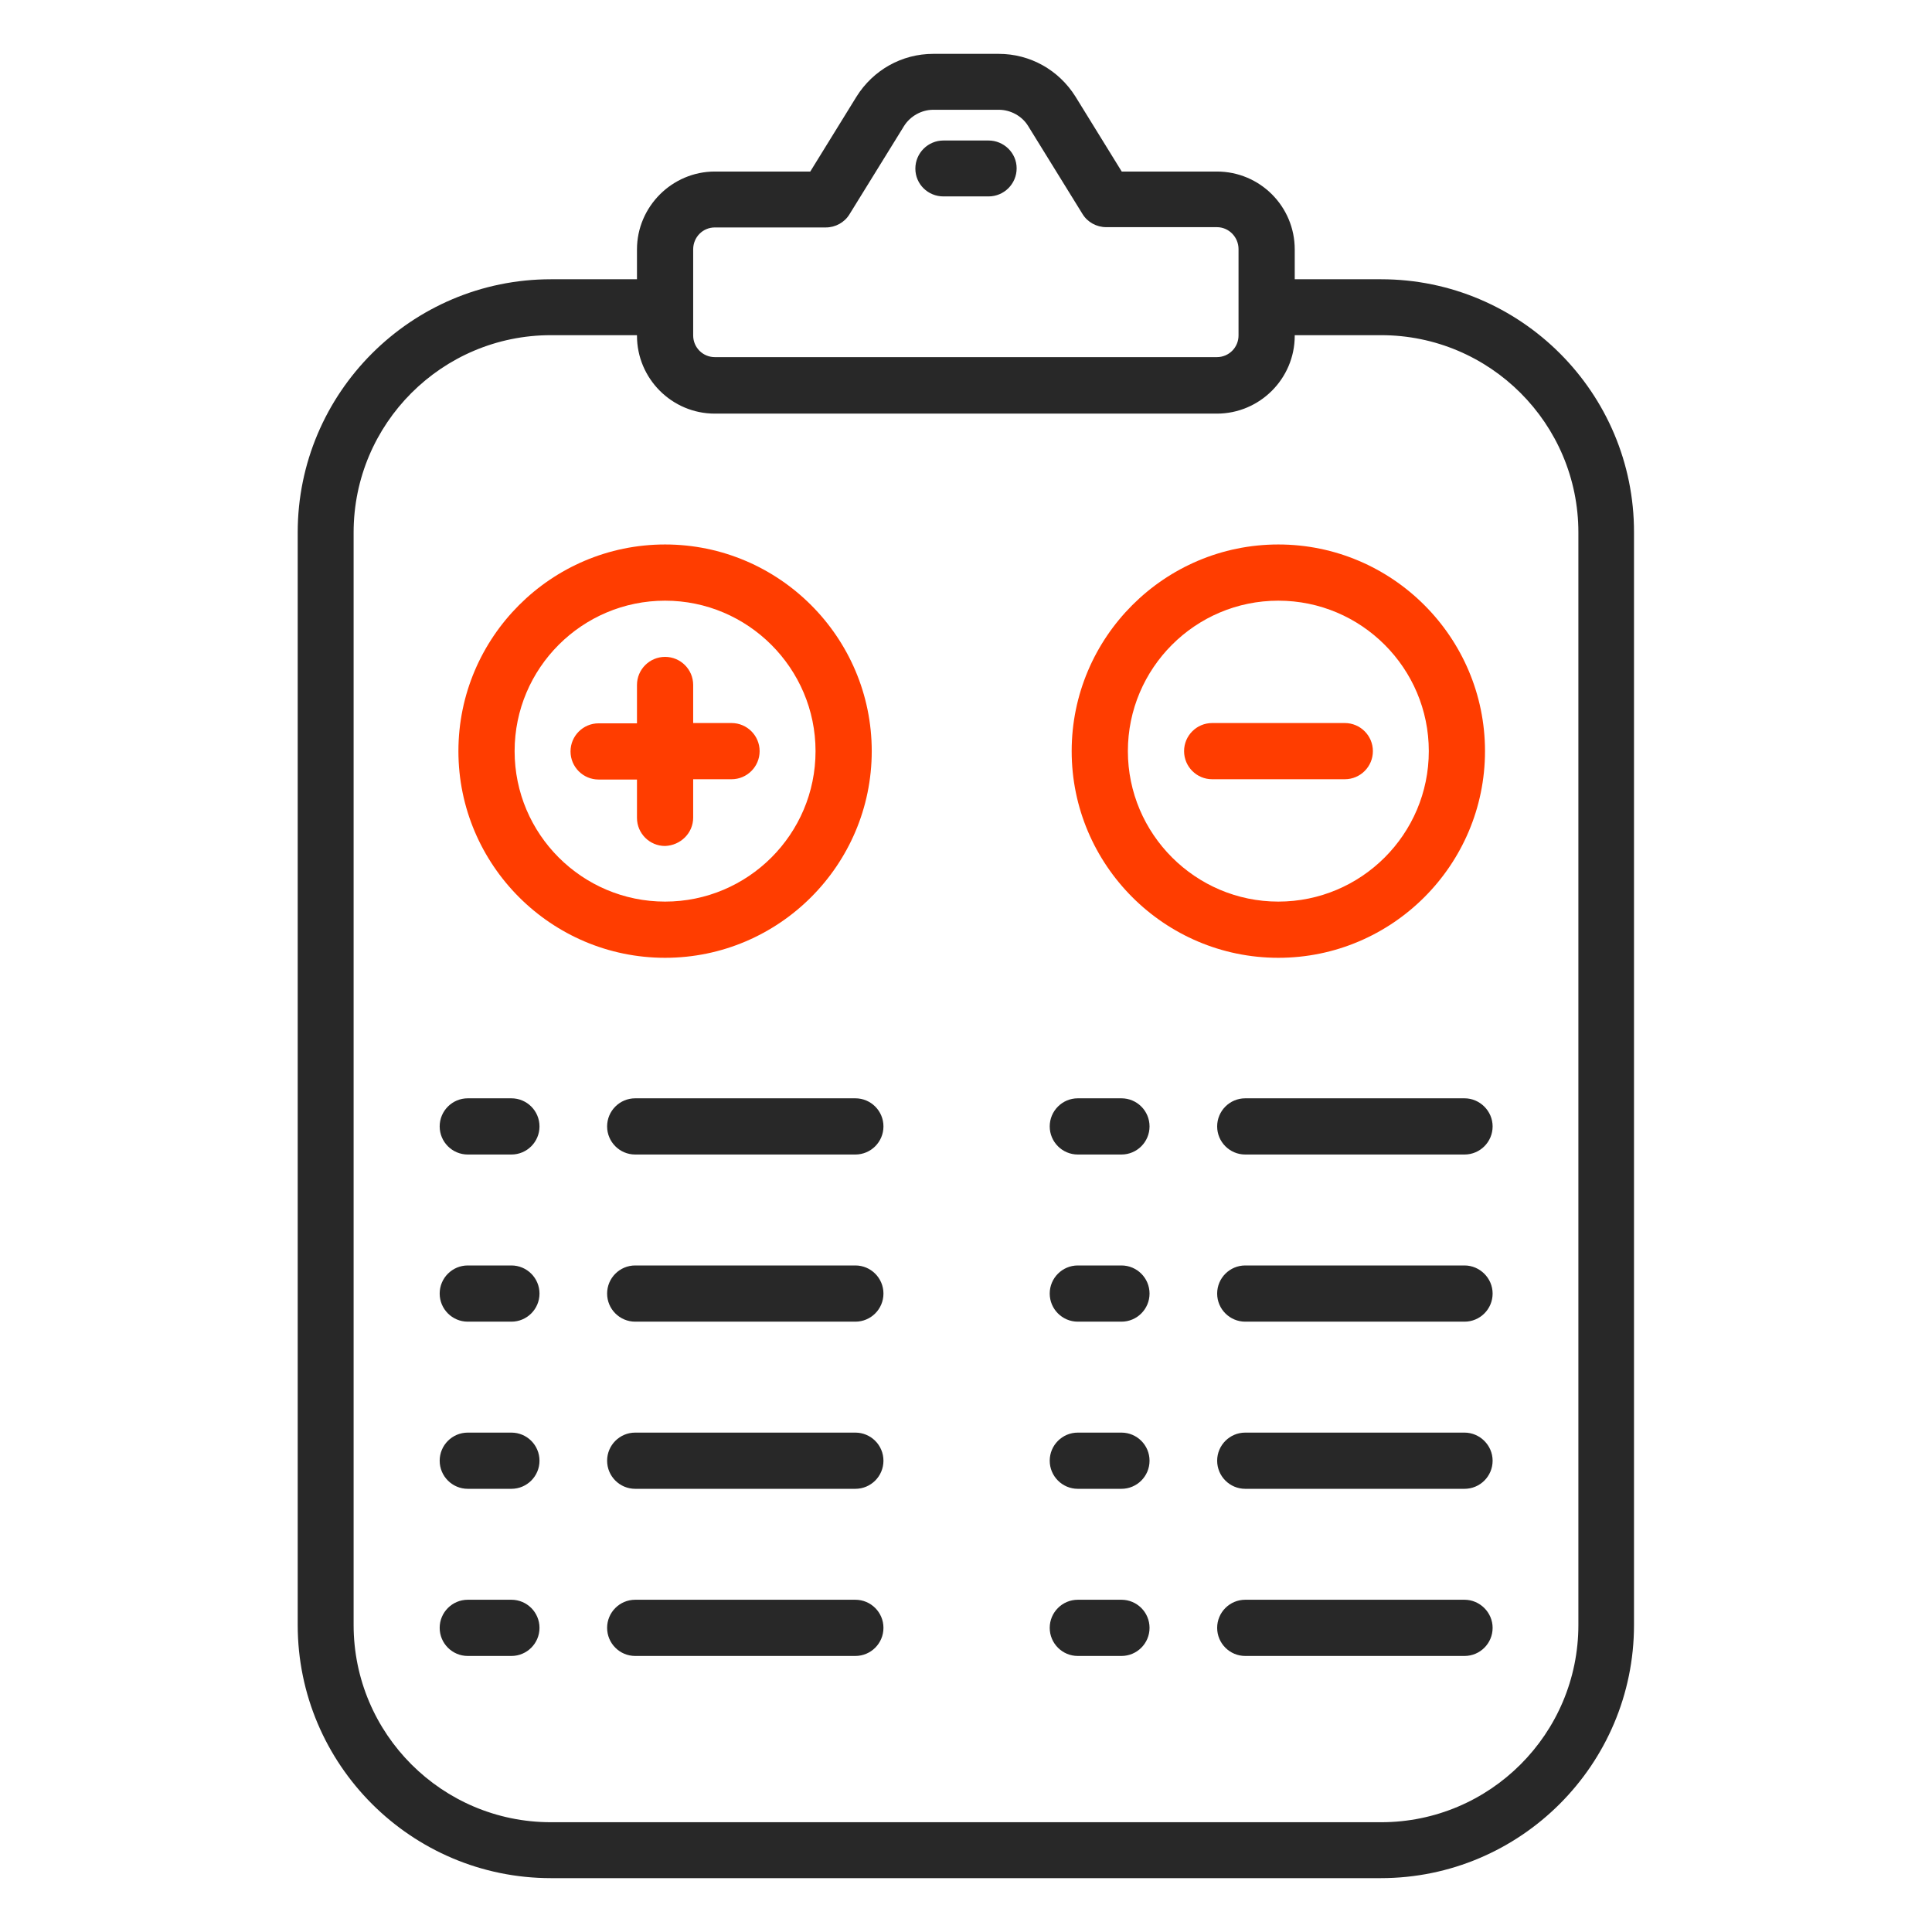
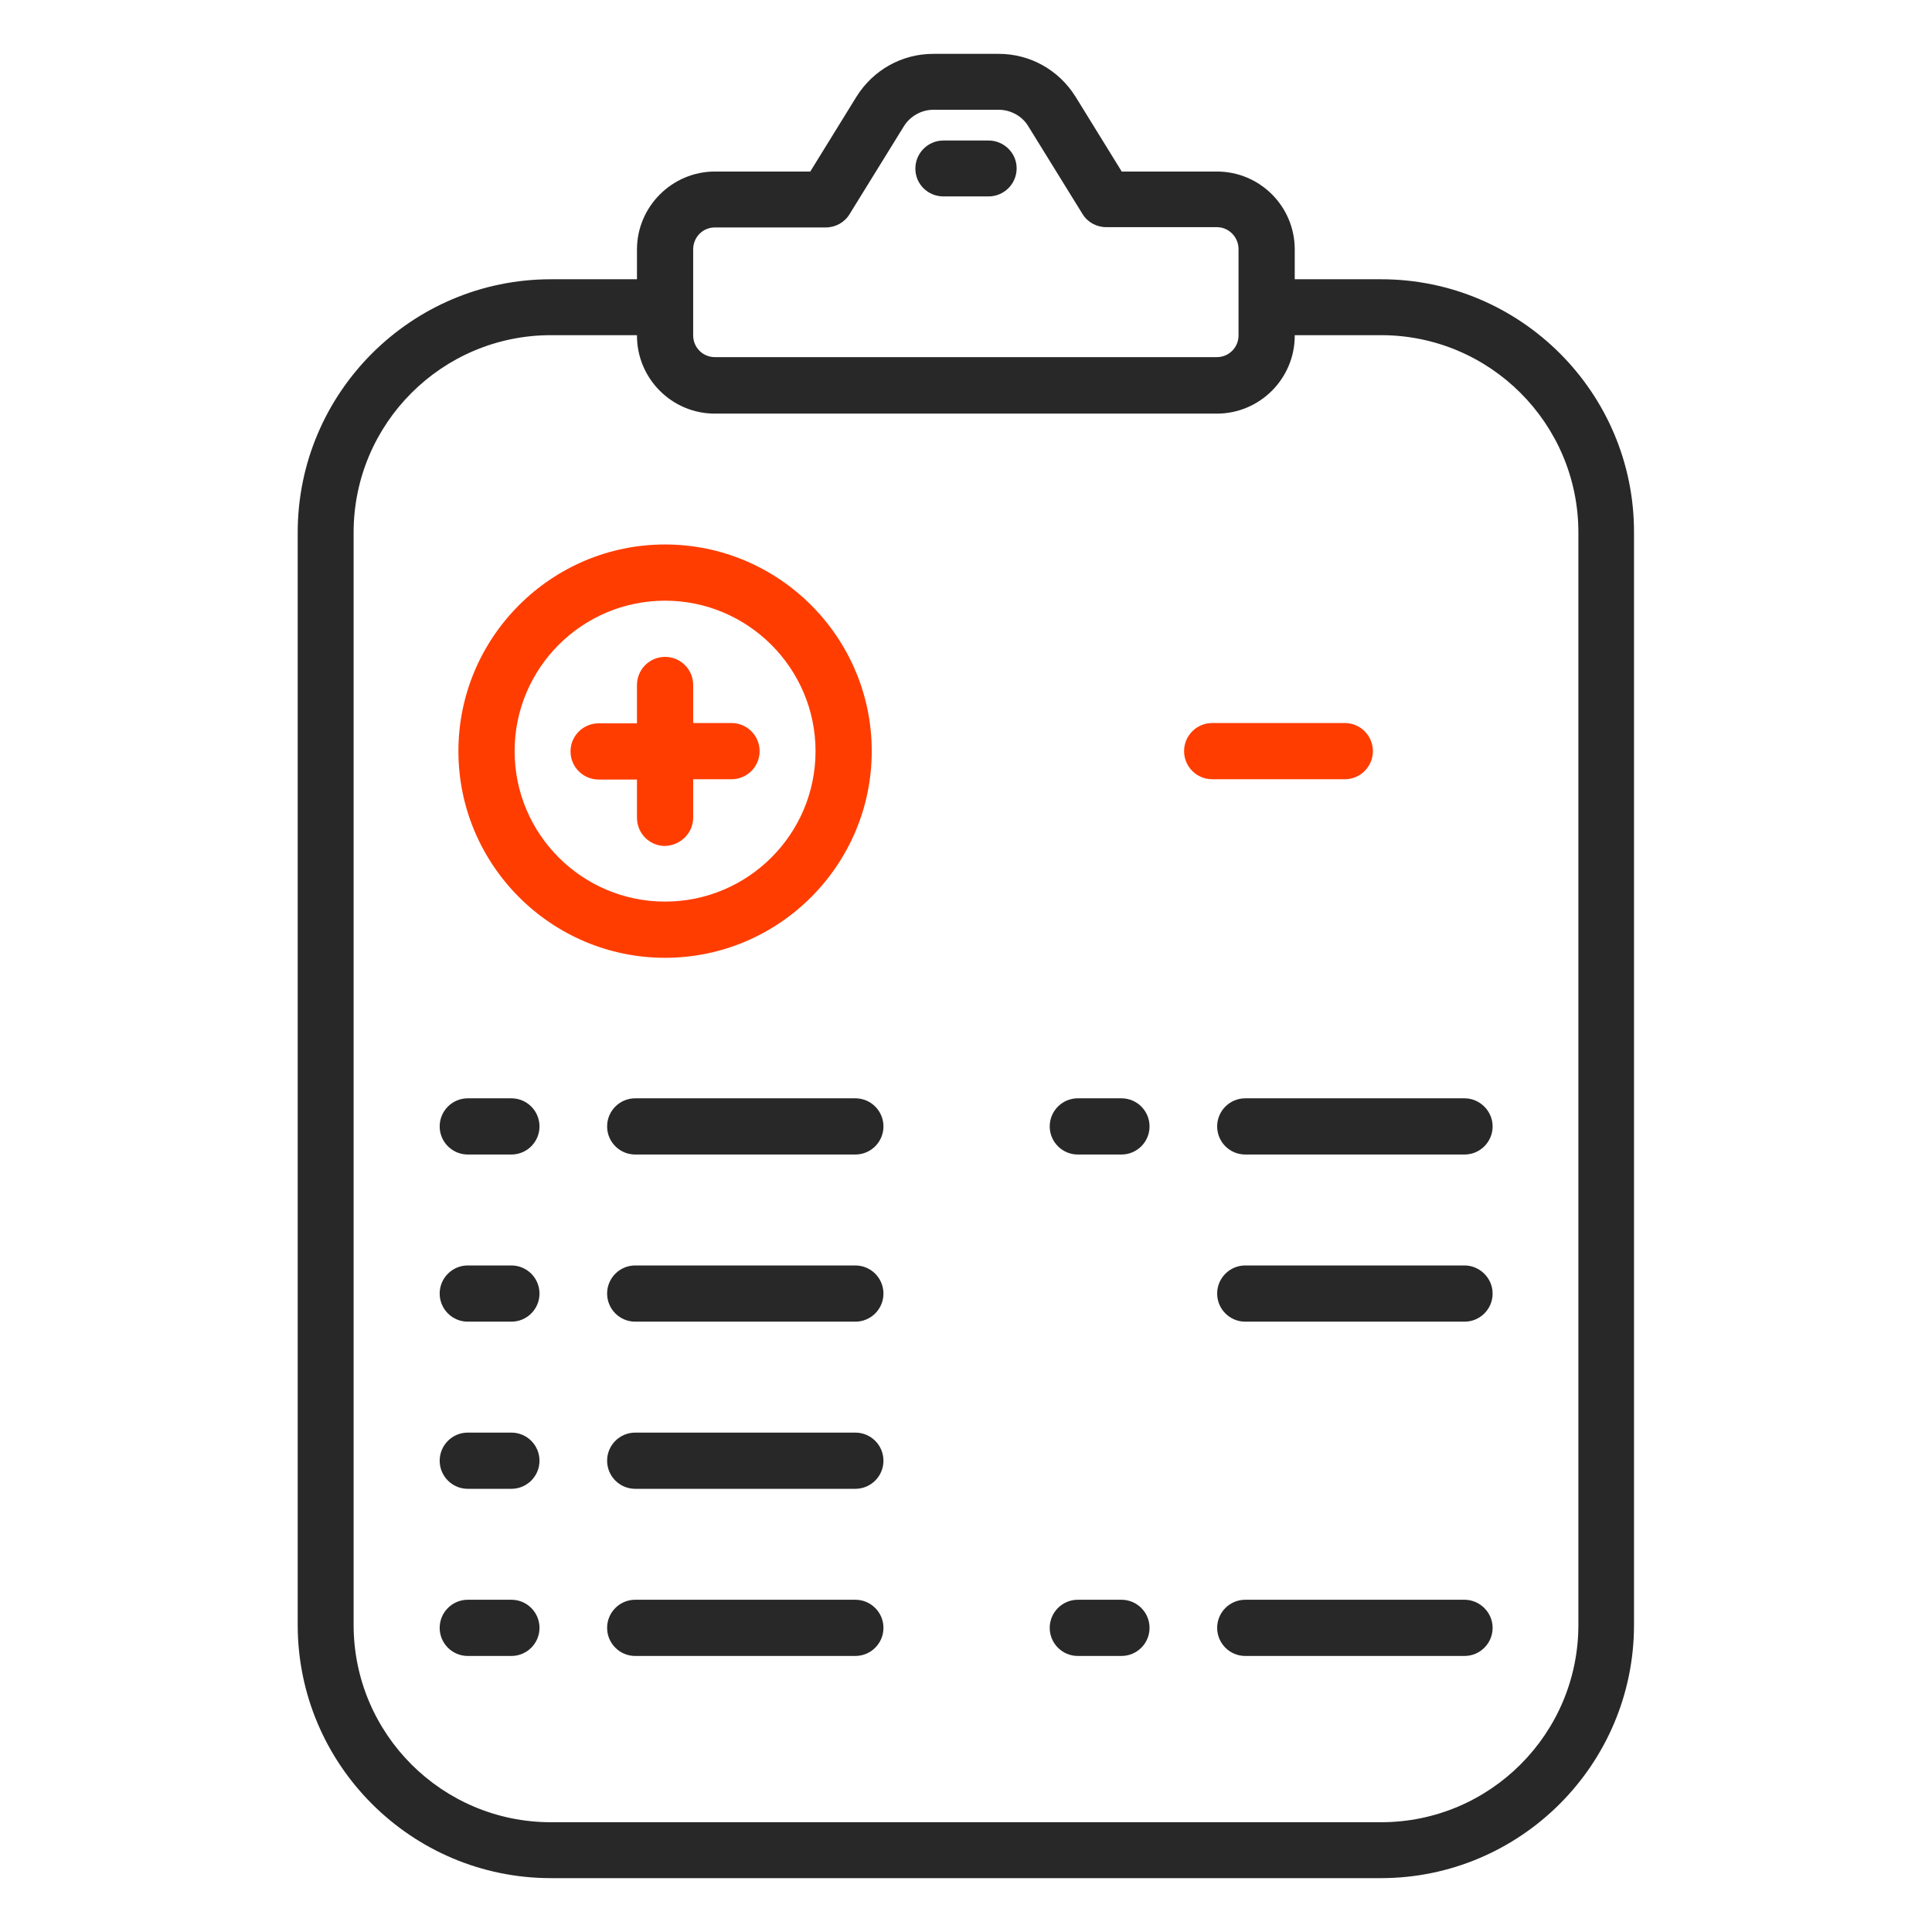
<svg xmlns="http://www.w3.org/2000/svg" width="512" height="512" viewBox="0 0 512 512" fill="none">
  <path d="M366.002 74.007H343.118V66.094C343.118 54.691 333.886 45.459 322.482 45.459H297.27L285.013 25.6C280.592 18.541 272.989 14.274 264.688 14.274H247.311C239.011 14.274 231.408 18.541 226.987 25.6L214.73 45.459H189.44C178.114 45.459 168.805 54.769 168.805 66.094V74.007H145.998C108.994 74.007 78.894 104.107 78.894 141.11V430.623C78.894 467.627 108.994 497.726 145.998 497.726H365.925C402.928 497.726 433.028 467.627 433.028 430.623V141.11C433.105 104.107 403.006 74.007 366.002 74.007ZM183.699 66.094C183.699 62.836 186.259 60.276 189.44 60.276H218.841C221.401 60.276 223.806 58.958 225.125 56.785L239.554 33.435C241.183 30.798 244.208 29.091 247.311 29.091H264.688C267.791 29.091 270.817 30.72 272.446 33.358L286.875 56.708C288.194 58.88 290.599 60.199 293.159 60.199H322.482C325.663 60.199 328.223 62.836 328.223 66.017V88.902C328.223 92.082 325.663 94.642 322.482 94.642H189.44C186.259 94.642 183.699 92.082 183.699 88.902V66.094ZM418.288 430.623C418.288 459.481 394.861 482.909 366.002 482.909H145.998C117.139 482.909 93.712 459.481 93.712 430.623V141.11C93.712 112.252 117.139 88.824 145.998 88.824H168.805V88.979C168.805 100.305 178.036 109.615 189.44 109.615H322.482C333.808 109.615 343.118 100.383 343.118 88.979V88.824H366.002C394.861 88.824 418.288 112.252 418.288 141.11V430.623Z" fill="#282828" />
  <path d="M226.676 379.656H168.339C164.228 379.656 160.892 382.992 160.892 387.104C160.892 391.215 164.228 394.551 168.339 394.551H226.676C230.788 394.551 234.124 391.215 234.124 387.104C234.124 382.992 230.788 379.656 226.676 379.656Z" fill="#282828" />
  <path d="M226.676 335.36H168.339C164.228 335.36 160.892 338.696 160.892 342.808C160.892 346.919 164.228 350.255 168.339 350.255H226.676C230.788 350.255 234.124 346.919 234.124 342.808C234.124 338.696 230.788 335.36 226.676 335.36Z" fill="#282828" />
  <path d="M226.676 423.951H168.339C164.228 423.951 160.892 427.287 160.892 431.398C160.892 435.51 164.228 438.846 168.339 438.846H226.676C230.788 438.846 234.124 435.51 234.124 431.398C234.124 427.287 230.788 423.951 226.676 423.951Z" fill="#282828" />
  <path d="M226.676 291.064H168.339C164.228 291.064 160.892 294.4 160.892 298.512C160.892 302.623 164.228 305.959 168.339 305.959H226.676C230.788 305.959 234.124 302.623 234.124 298.512C234.124 294.4 230.788 291.064 226.676 291.064Z" fill="#282828" />
  <path d="M135.525 379.656H123.966C119.855 379.656 116.519 382.992 116.519 387.104C116.519 391.215 119.855 394.551 123.966 394.551H135.525C139.636 394.551 142.972 391.215 142.972 387.104C142.972 382.992 139.636 379.656 135.525 379.656Z" fill="#282828" />
  <path d="M135.525 335.36H123.966C119.855 335.36 116.519 338.696 116.519 342.808C116.519 346.919 119.855 350.255 123.966 350.255H135.525C139.636 350.255 142.972 346.919 142.972 342.808C142.972 338.696 139.636 335.36 135.525 335.36Z" fill="#282828" />
  <path d="M135.525 291.064H123.966C119.855 291.064 116.519 294.4 116.519 298.512C116.519 302.623 119.855 305.959 123.966 305.959H135.525C139.636 305.959 142.972 302.623 142.972 298.512C142.972 294.4 139.636 291.064 135.525 291.064Z" fill="#282828" />
  <path d="M135.525 423.951H123.966C119.855 423.951 116.519 427.287 116.519 431.398C116.519 435.51 119.855 438.846 123.966 438.846H135.525C139.636 438.846 142.972 435.51 142.972 431.398C142.972 427.287 139.636 423.951 135.525 423.951Z" fill="#282828" />
-   <path d="M388.112 379.656H330.007C325.896 379.656 322.56 382.992 322.56 387.104C322.56 391.215 325.896 394.551 330.007 394.551H388.112C392.223 394.551 395.559 391.215 395.559 387.104C395.559 382.992 392.145 379.656 388.112 379.656Z" fill="#282828" />
  <path d="M388.112 335.36H330.007C325.896 335.36 322.56 338.696 322.56 342.808C322.56 346.919 325.896 350.255 330.007 350.255H388.112C392.223 350.255 395.559 346.919 395.559 342.808C395.559 338.696 392.145 335.36 388.112 335.36Z" fill="#282828" />
  <path d="M388.112 423.951H330.007C325.896 423.951 322.56 427.287 322.56 431.398C322.56 435.51 325.896 438.846 330.007 438.846H388.112C392.223 438.846 395.559 435.51 395.559 431.398C395.559 427.287 392.145 423.951 388.112 423.951Z" fill="#282828" />
  <path d="M388.112 291.064H330.007C325.896 291.064 322.56 294.4 322.56 298.512C322.56 302.623 325.896 305.959 330.007 305.959H388.112C392.223 305.959 395.559 302.623 395.559 298.512C395.559 294.4 392.145 291.064 388.112 291.064Z" fill="#282828" />
-   <path d="M297.193 379.656H285.634C281.523 379.656 278.187 382.992 278.187 387.104C278.187 391.215 281.523 394.551 285.634 394.551H297.193C301.304 394.551 304.64 391.215 304.64 387.104C304.64 382.992 301.304 379.656 297.193 379.656Z" fill="#282828" />
-   <path d="M297.193 335.36H285.634C281.523 335.36 278.187 338.696 278.187 342.808C278.187 346.919 281.523 350.255 285.634 350.255H297.193C301.304 350.255 304.64 346.919 304.64 342.808C304.64 338.696 301.304 335.36 297.193 335.36Z" fill="#282828" />
  <path d="M297.193 291.064H285.634C281.523 291.064 278.187 294.4 278.187 298.512C278.187 302.623 281.523 305.959 285.634 305.959H297.193C301.304 305.959 304.64 302.623 304.64 298.512C304.64 294.4 301.304 291.064 297.193 291.064Z" fill="#282828" />
  <path d="M297.193 423.951H285.634C281.523 423.951 278.187 427.287 278.187 431.398C278.187 435.51 281.523 438.846 285.634 438.846H297.193C301.304 438.846 304.64 435.51 304.64 431.398C304.64 427.287 301.304 423.951 297.193 423.951Z" fill="#282828" />
  <path d="M250.027 52.053H261.973C266.085 52.053 269.421 48.718 269.421 44.606C269.421 40.495 266.007 37.236 261.973 37.236H250.027C245.915 37.236 242.579 40.572 242.579 44.684C242.579 48.795 245.915 52.053 250.027 52.053Z" fill="#282828" />
  <path d="M231.021 199.059C231.021 168.883 206.429 144.291 176.252 144.291C146.075 144.291 121.484 168.883 121.484 199.059C121.484 229.236 146.075 253.828 176.252 253.828C206.429 253.828 231.021 229.236 231.021 199.059ZM136.378 199.059C136.378 177.028 154.298 159.186 176.252 159.186C198.206 159.186 216.126 177.106 216.126 199.059C216.126 221.091 198.206 238.933 176.252 238.933C154.298 238.933 136.378 221.091 136.378 199.059Z" fill="#FF3D00" />
-   <path d="M338.773 253.828C368.95 253.828 393.542 229.236 393.542 199.059C393.542 168.883 368.95 144.291 338.773 144.291C308.596 144.291 284.005 168.883 284.005 199.059C284.005 229.236 308.596 253.828 338.773 253.828ZM338.773 159.186C360.805 159.186 378.647 177.106 378.647 199.059C378.647 221.091 360.727 238.933 338.773 238.933C316.819 238.933 298.899 221.013 298.899 199.059C298.899 177.106 316.742 159.186 338.773 159.186Z" fill="#FF3D00" />
  <path d="M321.241 206.507H356.383C360.495 206.507 363.83 203.171 363.83 199.06C363.83 194.948 360.495 191.612 356.383 191.612H321.241C317.13 191.612 313.794 194.948 313.794 199.06C313.794 203.171 317.13 206.507 321.241 206.507Z" fill="#FF3D00" />
  <path d="M183.699 216.669V206.507H193.862C197.973 206.507 201.309 203.171 201.309 199.059C201.309 194.948 197.973 191.612 193.862 191.612H183.699V181.527C183.699 177.416 180.364 174.08 176.252 174.08C172.141 174.08 168.805 177.416 168.805 181.527V191.69H158.642C154.531 191.69 151.195 195.026 151.195 199.137C151.195 203.249 154.531 206.584 158.642 206.584H168.805V216.747C168.805 220.858 172.141 224.194 176.252 224.194C180.364 224.039 183.699 220.781 183.699 216.669Z" fill="#FF3D00" />
</svg>